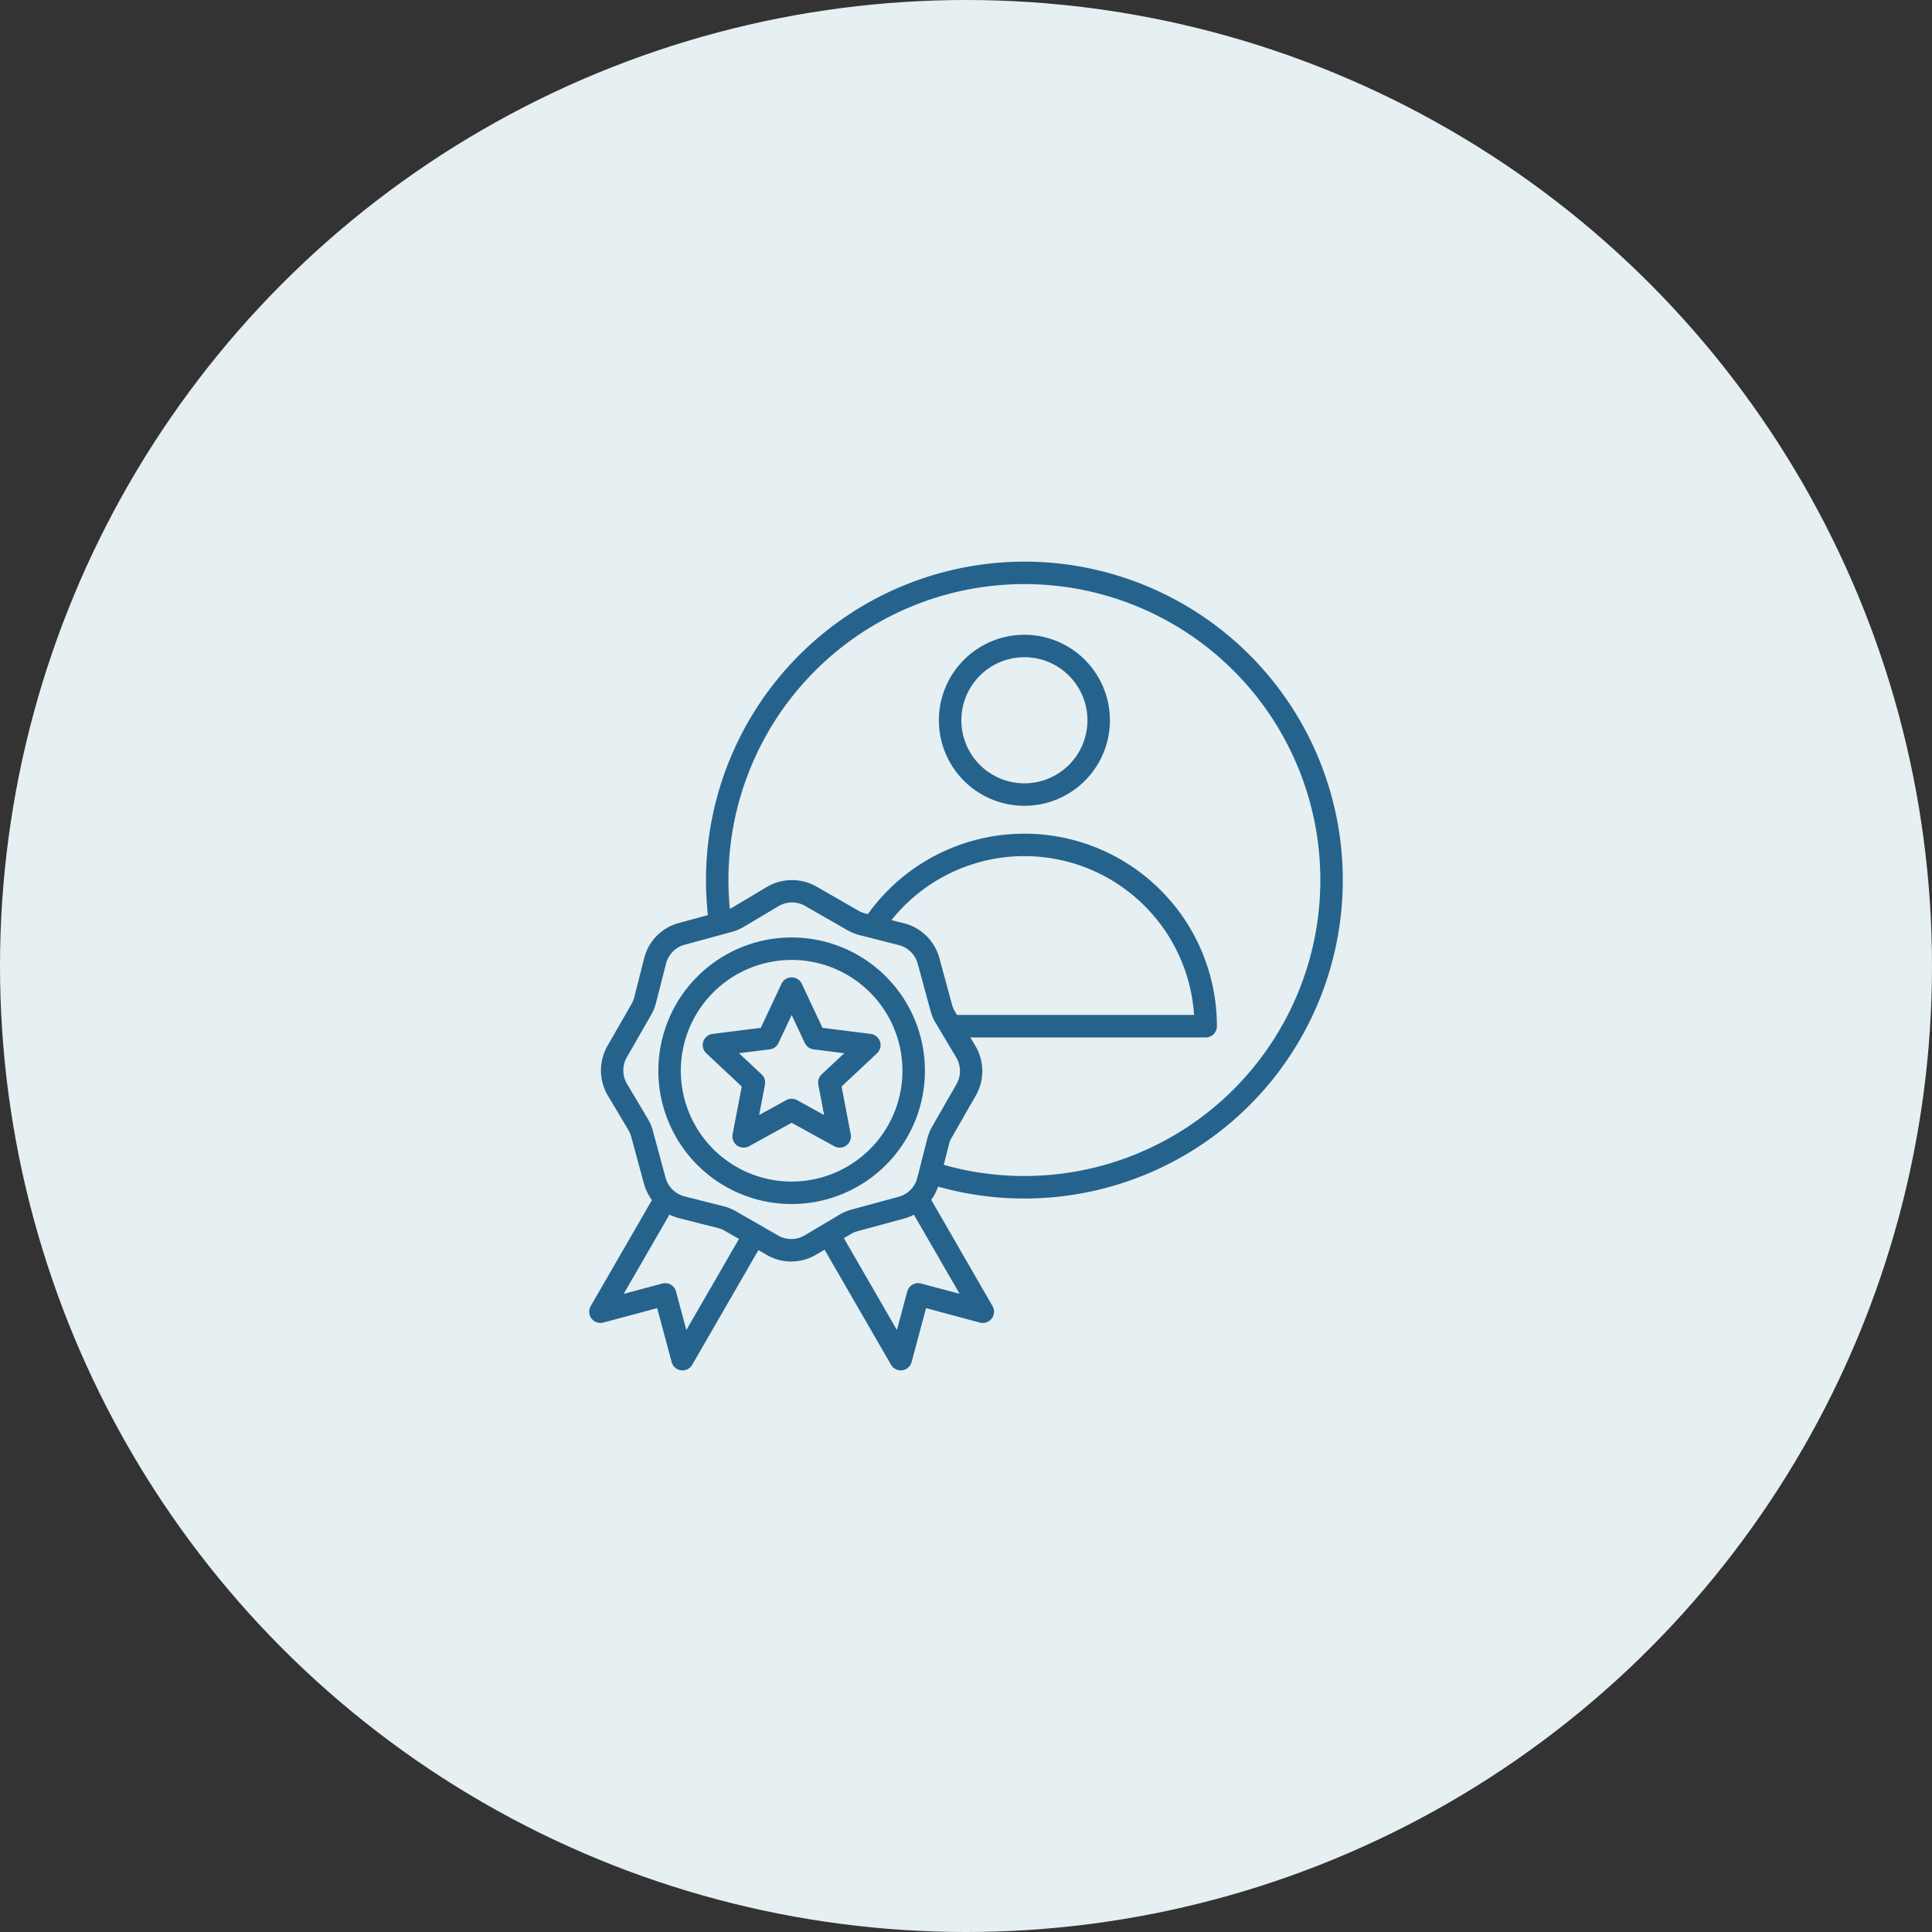
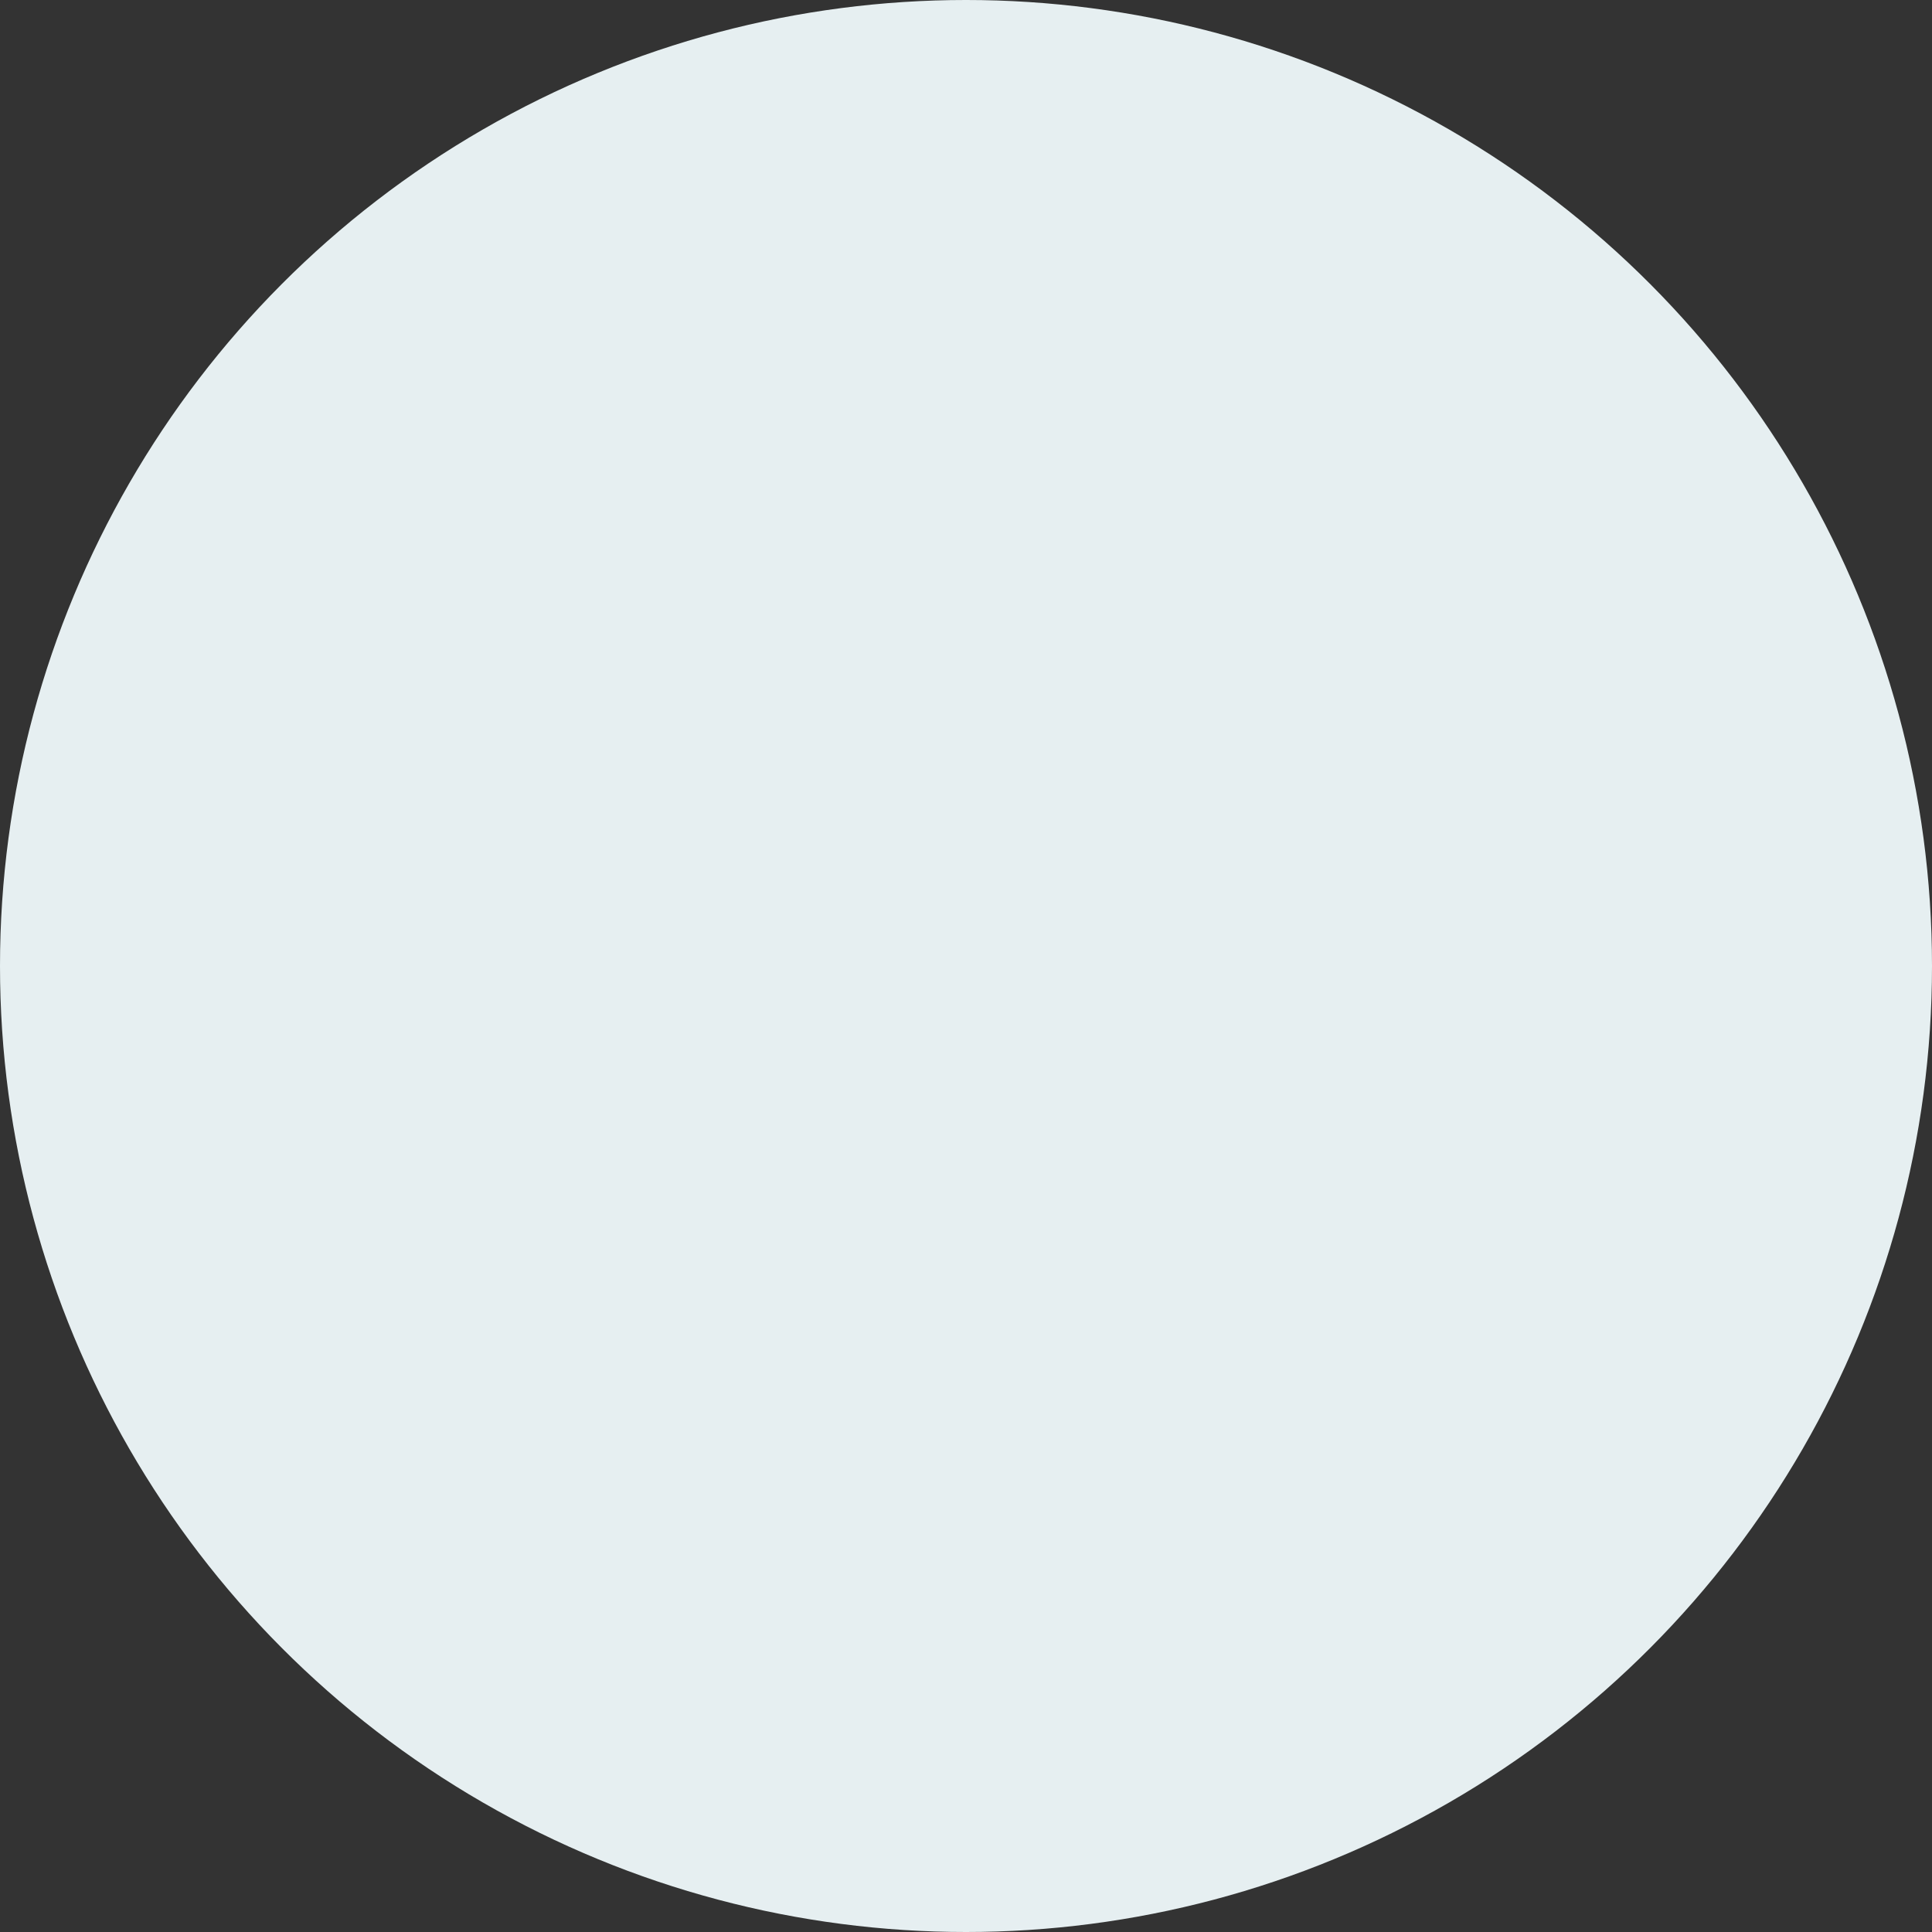
<svg xmlns="http://www.w3.org/2000/svg" width="215" height="215" viewBox="0 0 215 215">
  <rect x="0" y="0" width="215" height="215" fill="#333333" stroke="none" />
  <g id="グループ_16972" data-name="グループ 16972" transform="translate(-174 -3554)">
    <circle id="楕円形_42" data-name="楕円形 42" cx="107.5" cy="107.5" r="107.5" transform="translate(174 3554)" fill="#e6eff1" />
    <g id="noun-professional-6229415" transform="translate(1066.499 3135.5)">
-       <path id="パス_9992" data-name="パス 9992" d="M56.5,13.14a9.516,9.516,0,1,0,9.516,9.516A9.516,9.516,0,0,0,56.5,13.14Zm0,16.531a7.016,7.016,0,1,1,7.016-7.016A7.016,7.016,0,0,1,56.5,29.671ZM56.5,5A35.475,35.475,0,0,0,21.064,40.435a36.1,36.1,0,0,0,.214,3.905L18.1,45.2a5.417,5.417,0,0,0-3.928,3.992l-1.081,4.264a2.835,2.835,0,0,1-.311.768l-2.657,4.631a5.486,5.486,0,0,0,.045,5.6l2.251,3.78a2.861,2.861,0,0,1,.323.762l1.4,5.153a5.663,5.663,0,0,0,.909,1.9L8.236,87.85a1.251,1.251,0,0,0,1.4,1.832l6-1.608,1.608,6a1.25,1.25,0,0,0,1.044.916,1.126,1.126,0,0,0,.163.011,1.25,1.25,0,0,0,1.083-.625L26.9,81.617l.892.512a5.417,5.417,0,0,0,5.6-.046l.867-.516,7.4,12.808A1.25,1.25,0,0,0,42.739,95a1.116,1.116,0,0,0,.163-.011,1.25,1.25,0,0,0,1.045-.916l1.607-6,6,1.608a1.25,1.25,0,0,0,1.4-1.833L46.133,76.025a5.534,5.534,0,0,0,.758-1.475A35.438,35.438,0,1,0,56.5,5ZM18.88,90.512,17.73,86.22a1.25,1.25,0,0,0-1.53-.884l-4.292,1.15L17,77.665a5.787,5.787,0,0,0,1.131.414L22.4,79.161a2.848,2.848,0,0,1,.768.311l1.57.9ZM32.117,79.935a2.94,2.94,0,0,1-3.078.025L24.407,77.3a5.307,5.307,0,0,0-1.4-.565l-4.264-1.082a2.938,2.938,0,0,1-2.19-2.153l-1.4-5.154a5.351,5.351,0,0,0-.588-1.387l-2.251-3.78A2.94,2.94,0,0,1,12.29,60.1l2.656-4.631a5.337,5.337,0,0,0,.566-1.4L16.6,49.807a2.941,2.941,0,0,1,2.159-2.194l5.153-1.4a5.343,5.343,0,0,0,1.388-.588l3.78-2.25a2.936,2.936,0,0,1,3.077-.025h0l4.632,2.657a5.334,5.334,0,0,0,1.4.565l4.264,1.082a2.937,2.937,0,0,1,2.193,2.158l1.4,5.153a5.276,5.276,0,0,0,.588,1.388l2.25,3.78a2.94,2.94,0,0,1,.025,3.078l-2.657,4.631a5.337,5.337,0,0,0-.566,1.4L44.6,73.507A2.941,2.941,0,0,1,42.437,75.7l-5.152,1.4a5.33,5.33,0,0,0-1.389.588ZM48.772,55.078a2.858,2.858,0,0,1-.322-.762l-1.4-5.154a5.486,5.486,0,0,0-3.992-3.928l-1.351-.342A18.924,18.924,0,0,1,75.382,55.449H48.993ZM44.994,85.336a1.251,1.251,0,0,0-1.531.884l-1.15,4.292-5.9-10.224.765-.455a2.822,2.822,0,0,1,.763-.323l5.153-1.4a5.689,5.689,0,0,0,1.112-.432l5.083,8.8ZM56.5,73.369a32.993,32.993,0,0,1-8.975-1.238l.577-2.273a2.835,2.835,0,0,1,.311-.768l2.656-4.631a5.486,5.486,0,0,0-.045-5.6l-.541-.909h26.19a1.25,1.25,0,0,0,1.25-1.25A21.424,21.424,0,0,0,39.081,44.225l-.284-.072a2.829,2.829,0,0,1-.767-.311L33.4,41.185a5.488,5.488,0,0,0-5.6.045l-3.78,2.251a3.035,3.035,0,0,1-.3.155c-.1-1.062-.157-2.134-.157-3.2A32.935,32.935,0,1,1,56.5,73.369ZM40.433,58.411a1.252,1.252,0,0,0-1.033-.854l-5.37-.675-2.3-4.9a1.251,1.251,0,0,0-2.263,0l-2.3,4.9-5.37.675a1.25,1.25,0,0,0-.7,2.152l3.948,3.7-1.017,5.316a1.25,1.25,0,0,0,1.83,1.33L30.6,67.447l4.741,2.611a1.25,1.25,0,0,0,1.831-1.33l-1.018-5.316,3.948-3.7a1.252,1.252,0,0,0,.331-1.3Zm-6.494,3.648a1.251,1.251,0,0,0-.373,1.147l.647,3.379L31.2,64.926a1.248,1.248,0,0,0-1.2,0L26.98,66.585l.647-3.379a1.248,1.248,0,0,0-.373-1.147l-2.509-2.353,3.413-.429a1.25,1.25,0,0,0,.976-.709L30.6,55.455l1.462,3.113a1.253,1.253,0,0,0,.976.709l3.413.429Zm11.49-.4A14.832,14.832,0,1,0,30.6,76.489a14.832,14.832,0,0,0,14.83-14.83ZM30.6,73.989A12.332,12.332,0,1,1,42.929,61.658,12.333,12.333,0,0,1,30.6,73.989Z" transform="translate(-835 476)" fill="#25638d" />
-     </g>
+       </g>
  </g>
</svg>